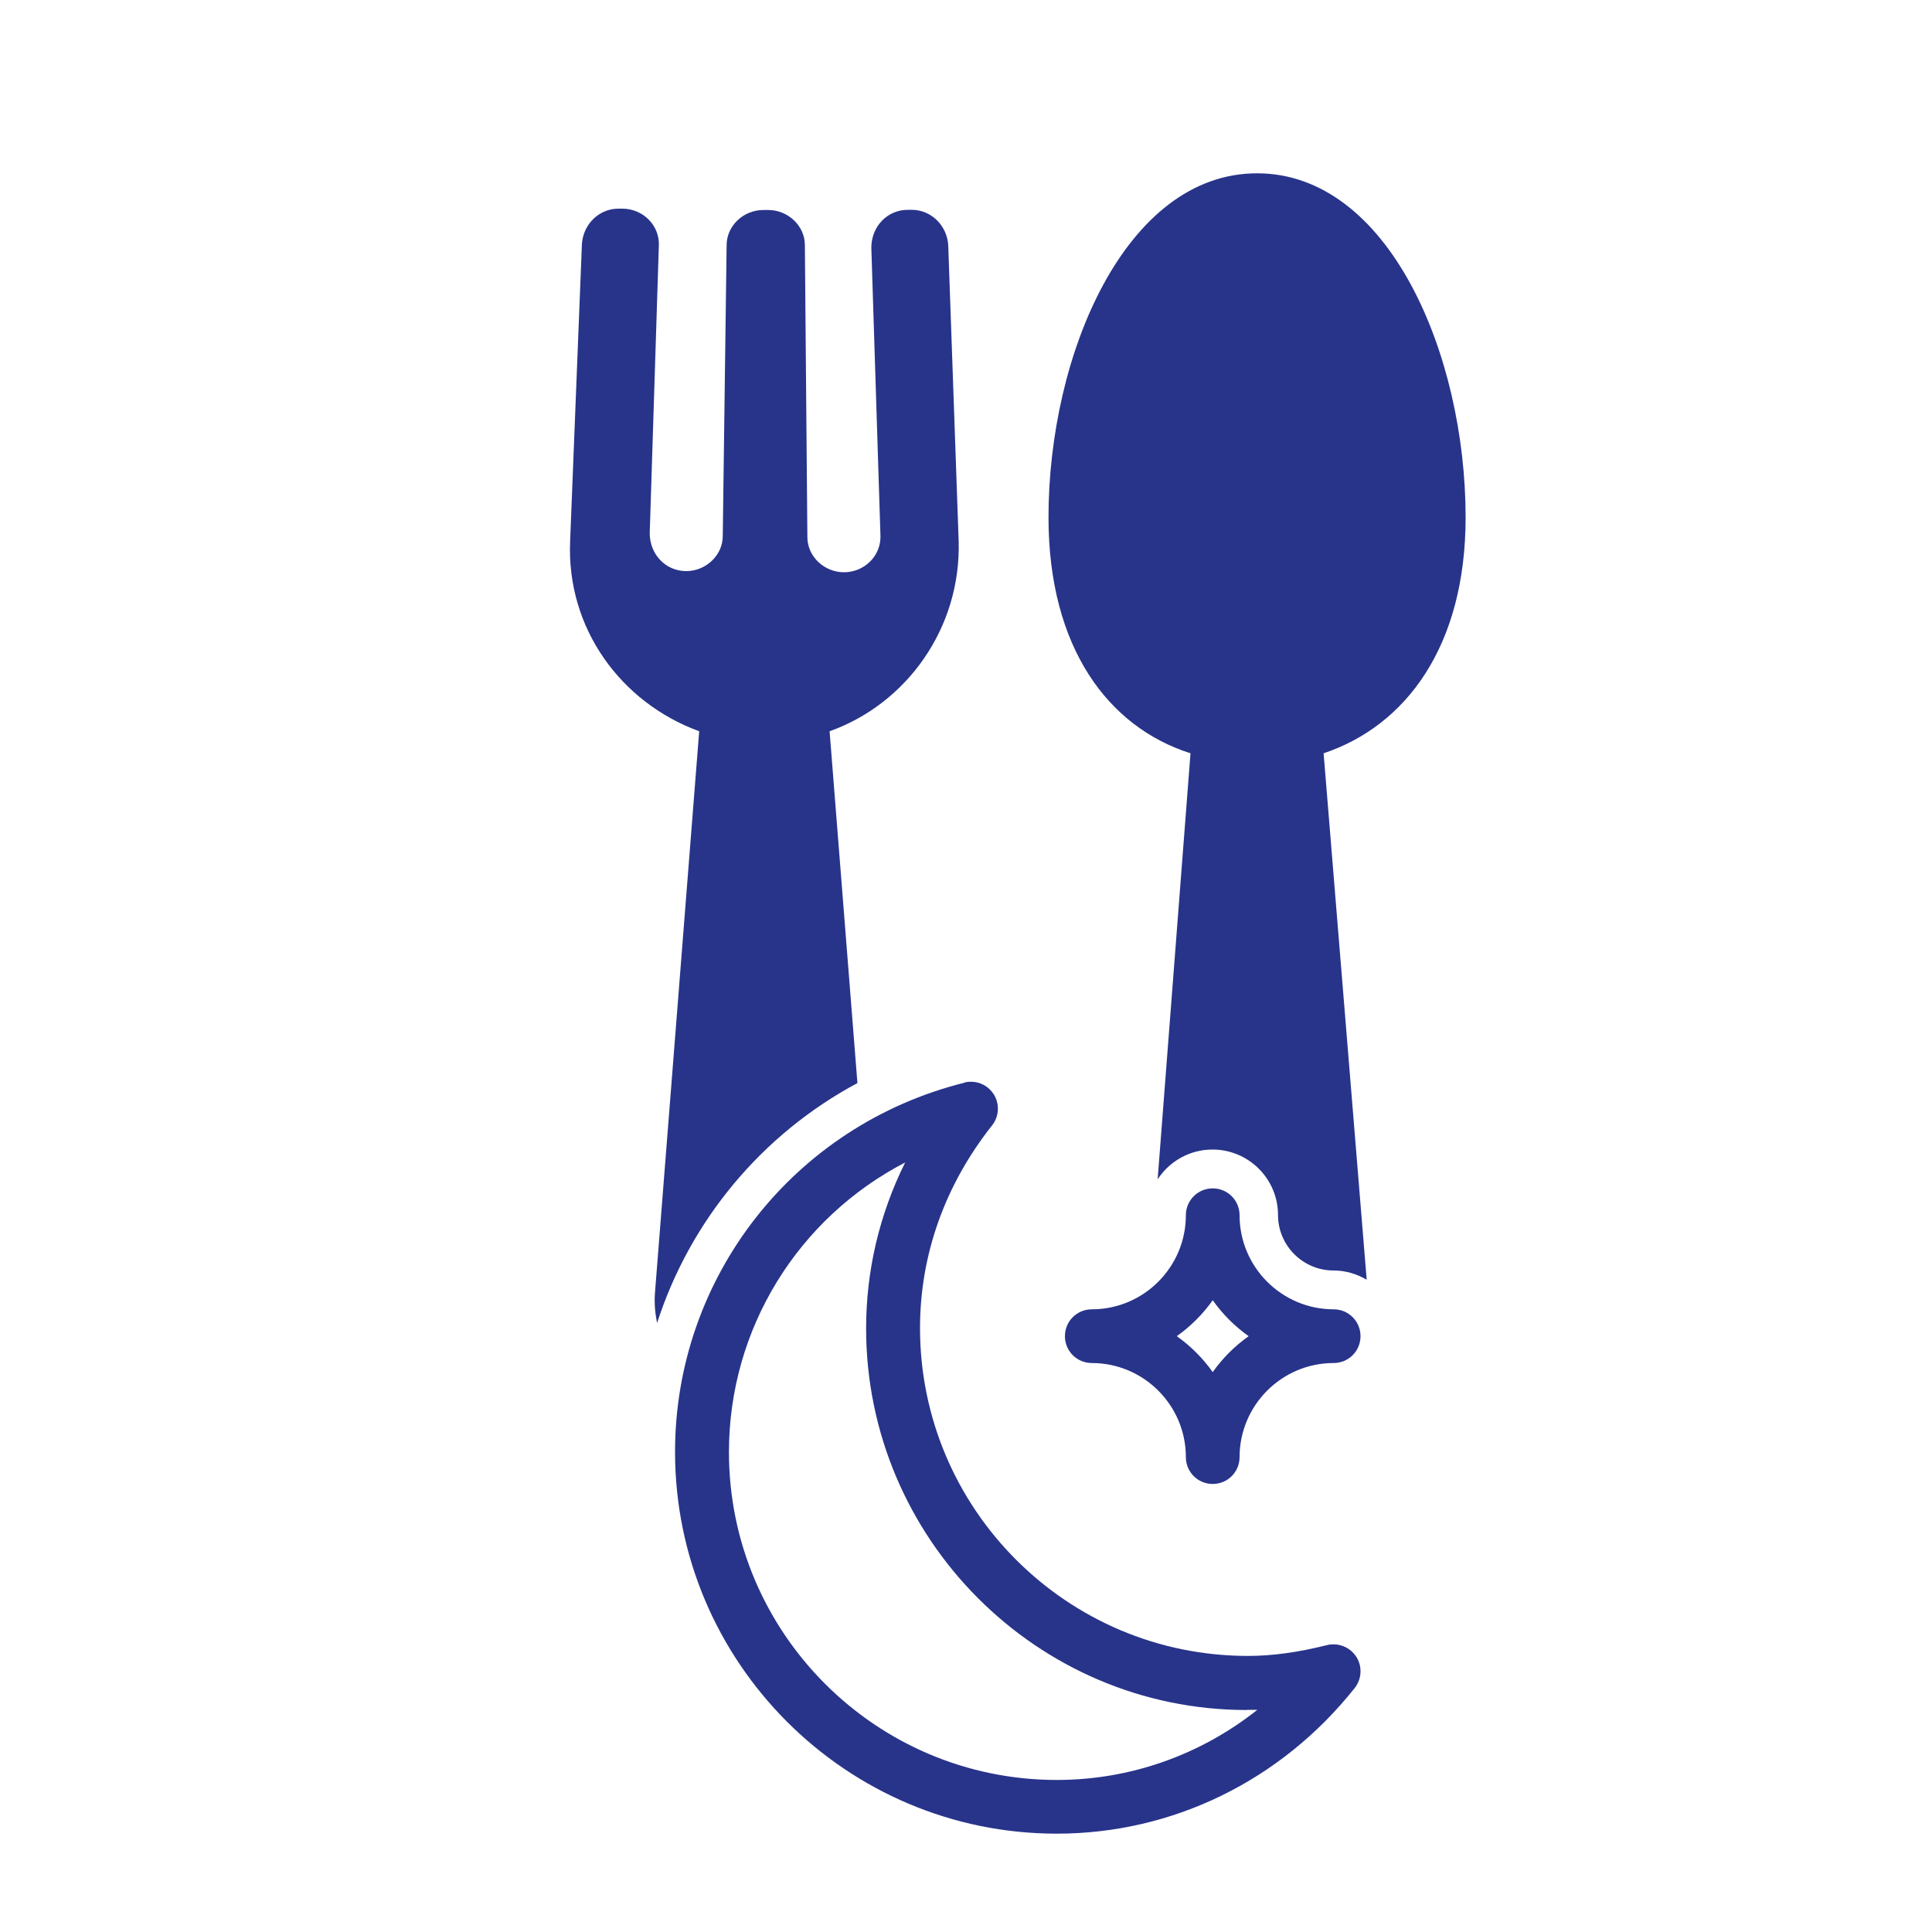
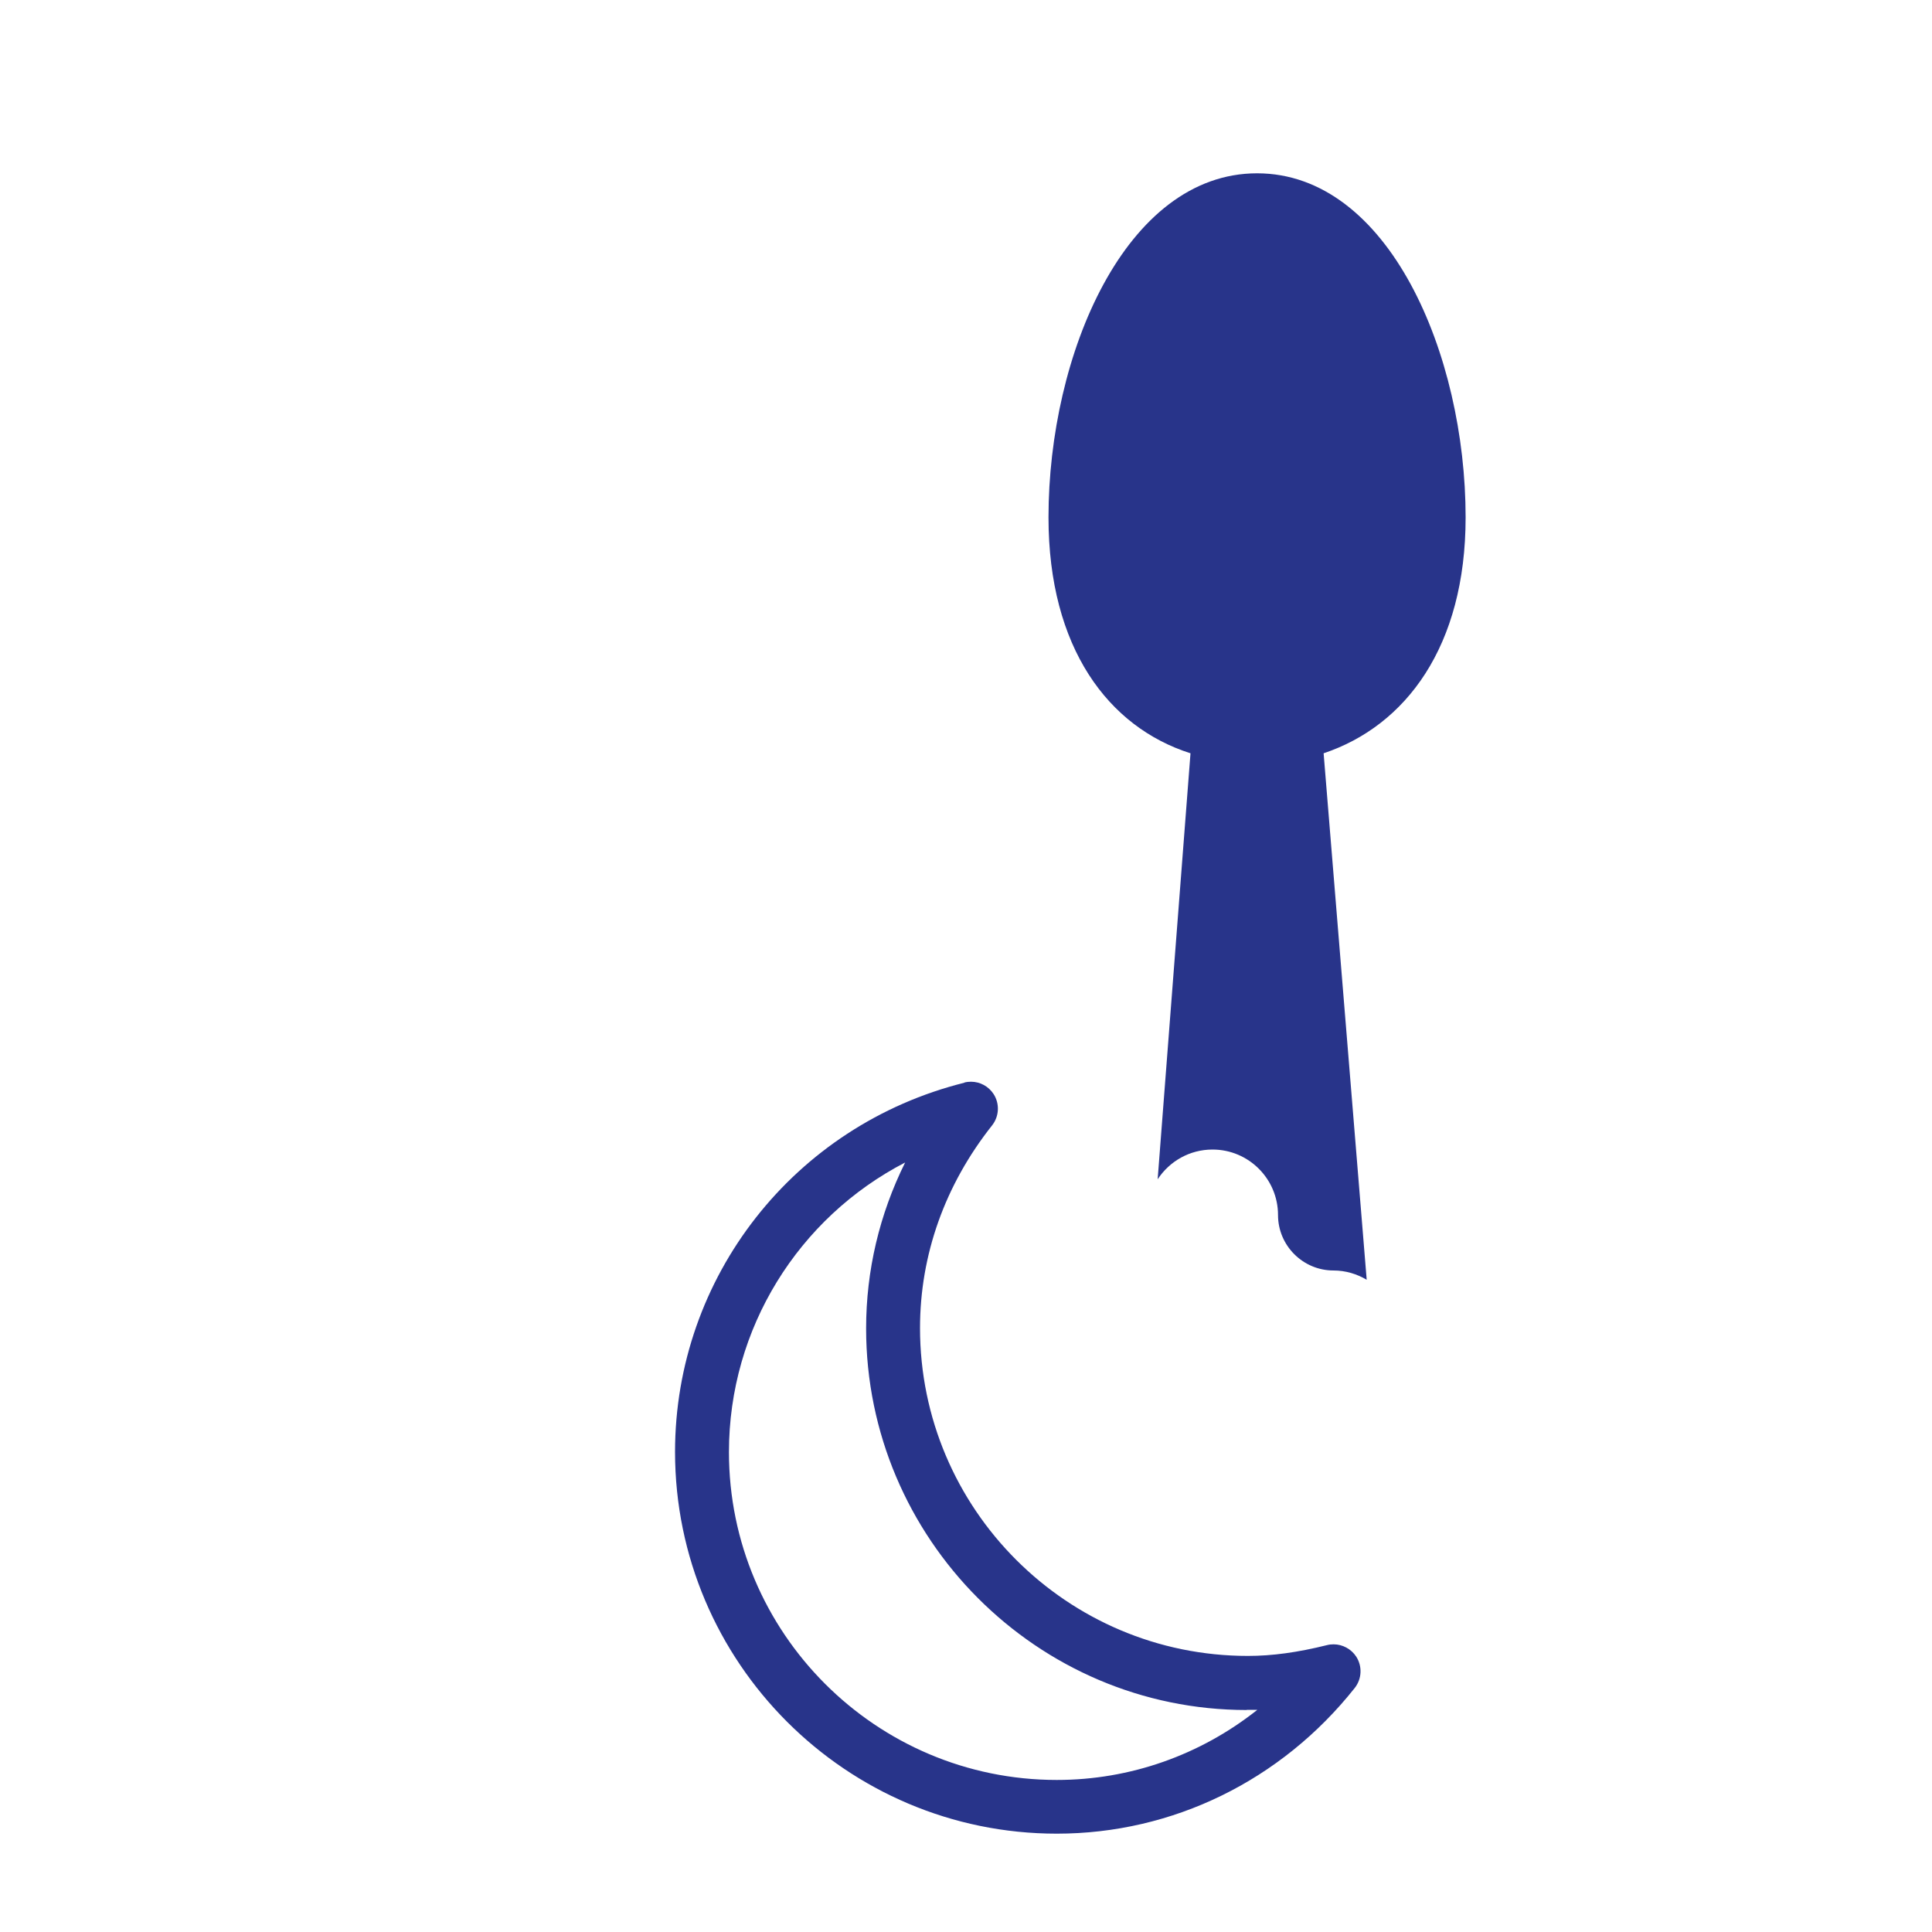
<svg xmlns="http://www.w3.org/2000/svg" id="Calque_1" viewBox="0 0 100 100">
-   <path d="M33.9,66.93c-.04.54.01,1.05.11,1.55,1.71-5.3,5.42-9.77,10.37-12.42l-1.44-18.21c3.98-1.42,6.81-5.33,6.68-9.85l-.54-15.32c-.07-1.01-.88-1.82-1.89-1.82h-.2c-1.08,0-1.89.88-1.89,1.96l.47,14.84c.07,1.08-.81,1.96-1.89,1.96-1.01,0-1.89-.81-1.89-1.82l-.13-15.11c0-1.01-.88-1.82-1.89-1.82h-.27c-1.01,0-1.89.81-1.89,1.82l-.2,15.05c0,1.01-.88,1.82-1.89,1.82-1.08,0-1.89-.88-1.89-1.96l.47-14.84c.07-1.08-.81-1.96-1.89-1.96h-.2c-1.01,0-1.82.81-1.89,1.82l-.61,15.38c-.2,4.52,2.63,8.37,6.68,9.85l-2.29,29.08Z" style="fill: #28348a;" />
  <path d="M65.07,8.97c-6.81,0-10.8,9.38-10.8,17.81,0,6.75,3.1,10.86,7.35,12.21l-1.7,22.05c.61-.93,1.65-1.54,2.84-1.54,1.87,0,3.39,1.52,3.39,3.39,0,1.58,1.29,2.87,2.87,2.87.63,0,1.21.18,1.72.48l-2.23-27.25c4.25-1.42,7.35-5.53,7.35-12.21h0c0-8.43-3.98-17.81-10.8-17.81Z" style="fill: #28348a;" />
  <g>
    <path d="M49.92,56.04c-8.82,2.2-14.98,10.06-14.98,19.11,0,10.89,8.86,19.76,19.76,19.76,6,0,11.62-2.75,15.42-7.54.37-.47.4-1.12.08-1.62-.26-.4-.71-.64-1.17-.64-.11,0-.23.01-.34.04h0c-1.53.38-2.84.56-4.1.56-9.36,0-16.97-7.61-16.97-16.97,0-3.79,1.29-7.41,3.73-10.49.37-.47.4-1.12.08-1.62-.26-.4-.7-.64-1.17-.64-.11,0-.22.01-.34.04ZM64.53,88.5c.18,0,.36,0,.55,0-2.95,2.34-6.58,3.63-10.38,3.63h0c-9.36,0-16.97-7.61-16.97-16.97,0-6.41,3.6-12.13,9.12-14.99-1.33,2.68-2.02,5.59-2.02,8.59,0,10.87,8.85,19.75,19.7,19.75Z" style="fill: #28348a;" />
-     <path d="M69.03,70.55c.77,0,1.39-.62,1.39-1.39s-.62-1.39-1.39-1.39c-2.68,0-4.87-2.18-4.87-4.87,0-.77-.62-1.39-1.39-1.39s-1.39.62-1.39,1.39c0,2.68-2.18,4.87-4.87,4.87-.77,0-1.39.62-1.39,1.39s.62,1.39,1.39,1.39c2.68,0,4.87,2.18,4.87,4.87,0,.77.62,1.39,1.39,1.39s1.39-.62,1.39-1.39c0-2.68,2.18-4.87,4.87-4.87ZM62.77,71.02c-.51-.72-1.14-1.35-1.86-1.86.72-.51,1.35-1.14,1.86-1.86.51.72,1.14,1.35,1.86,1.86-.72.51-1.35,1.14-1.86,1.86Z" style="fill: #28348a;" />
  </g>
</svg>